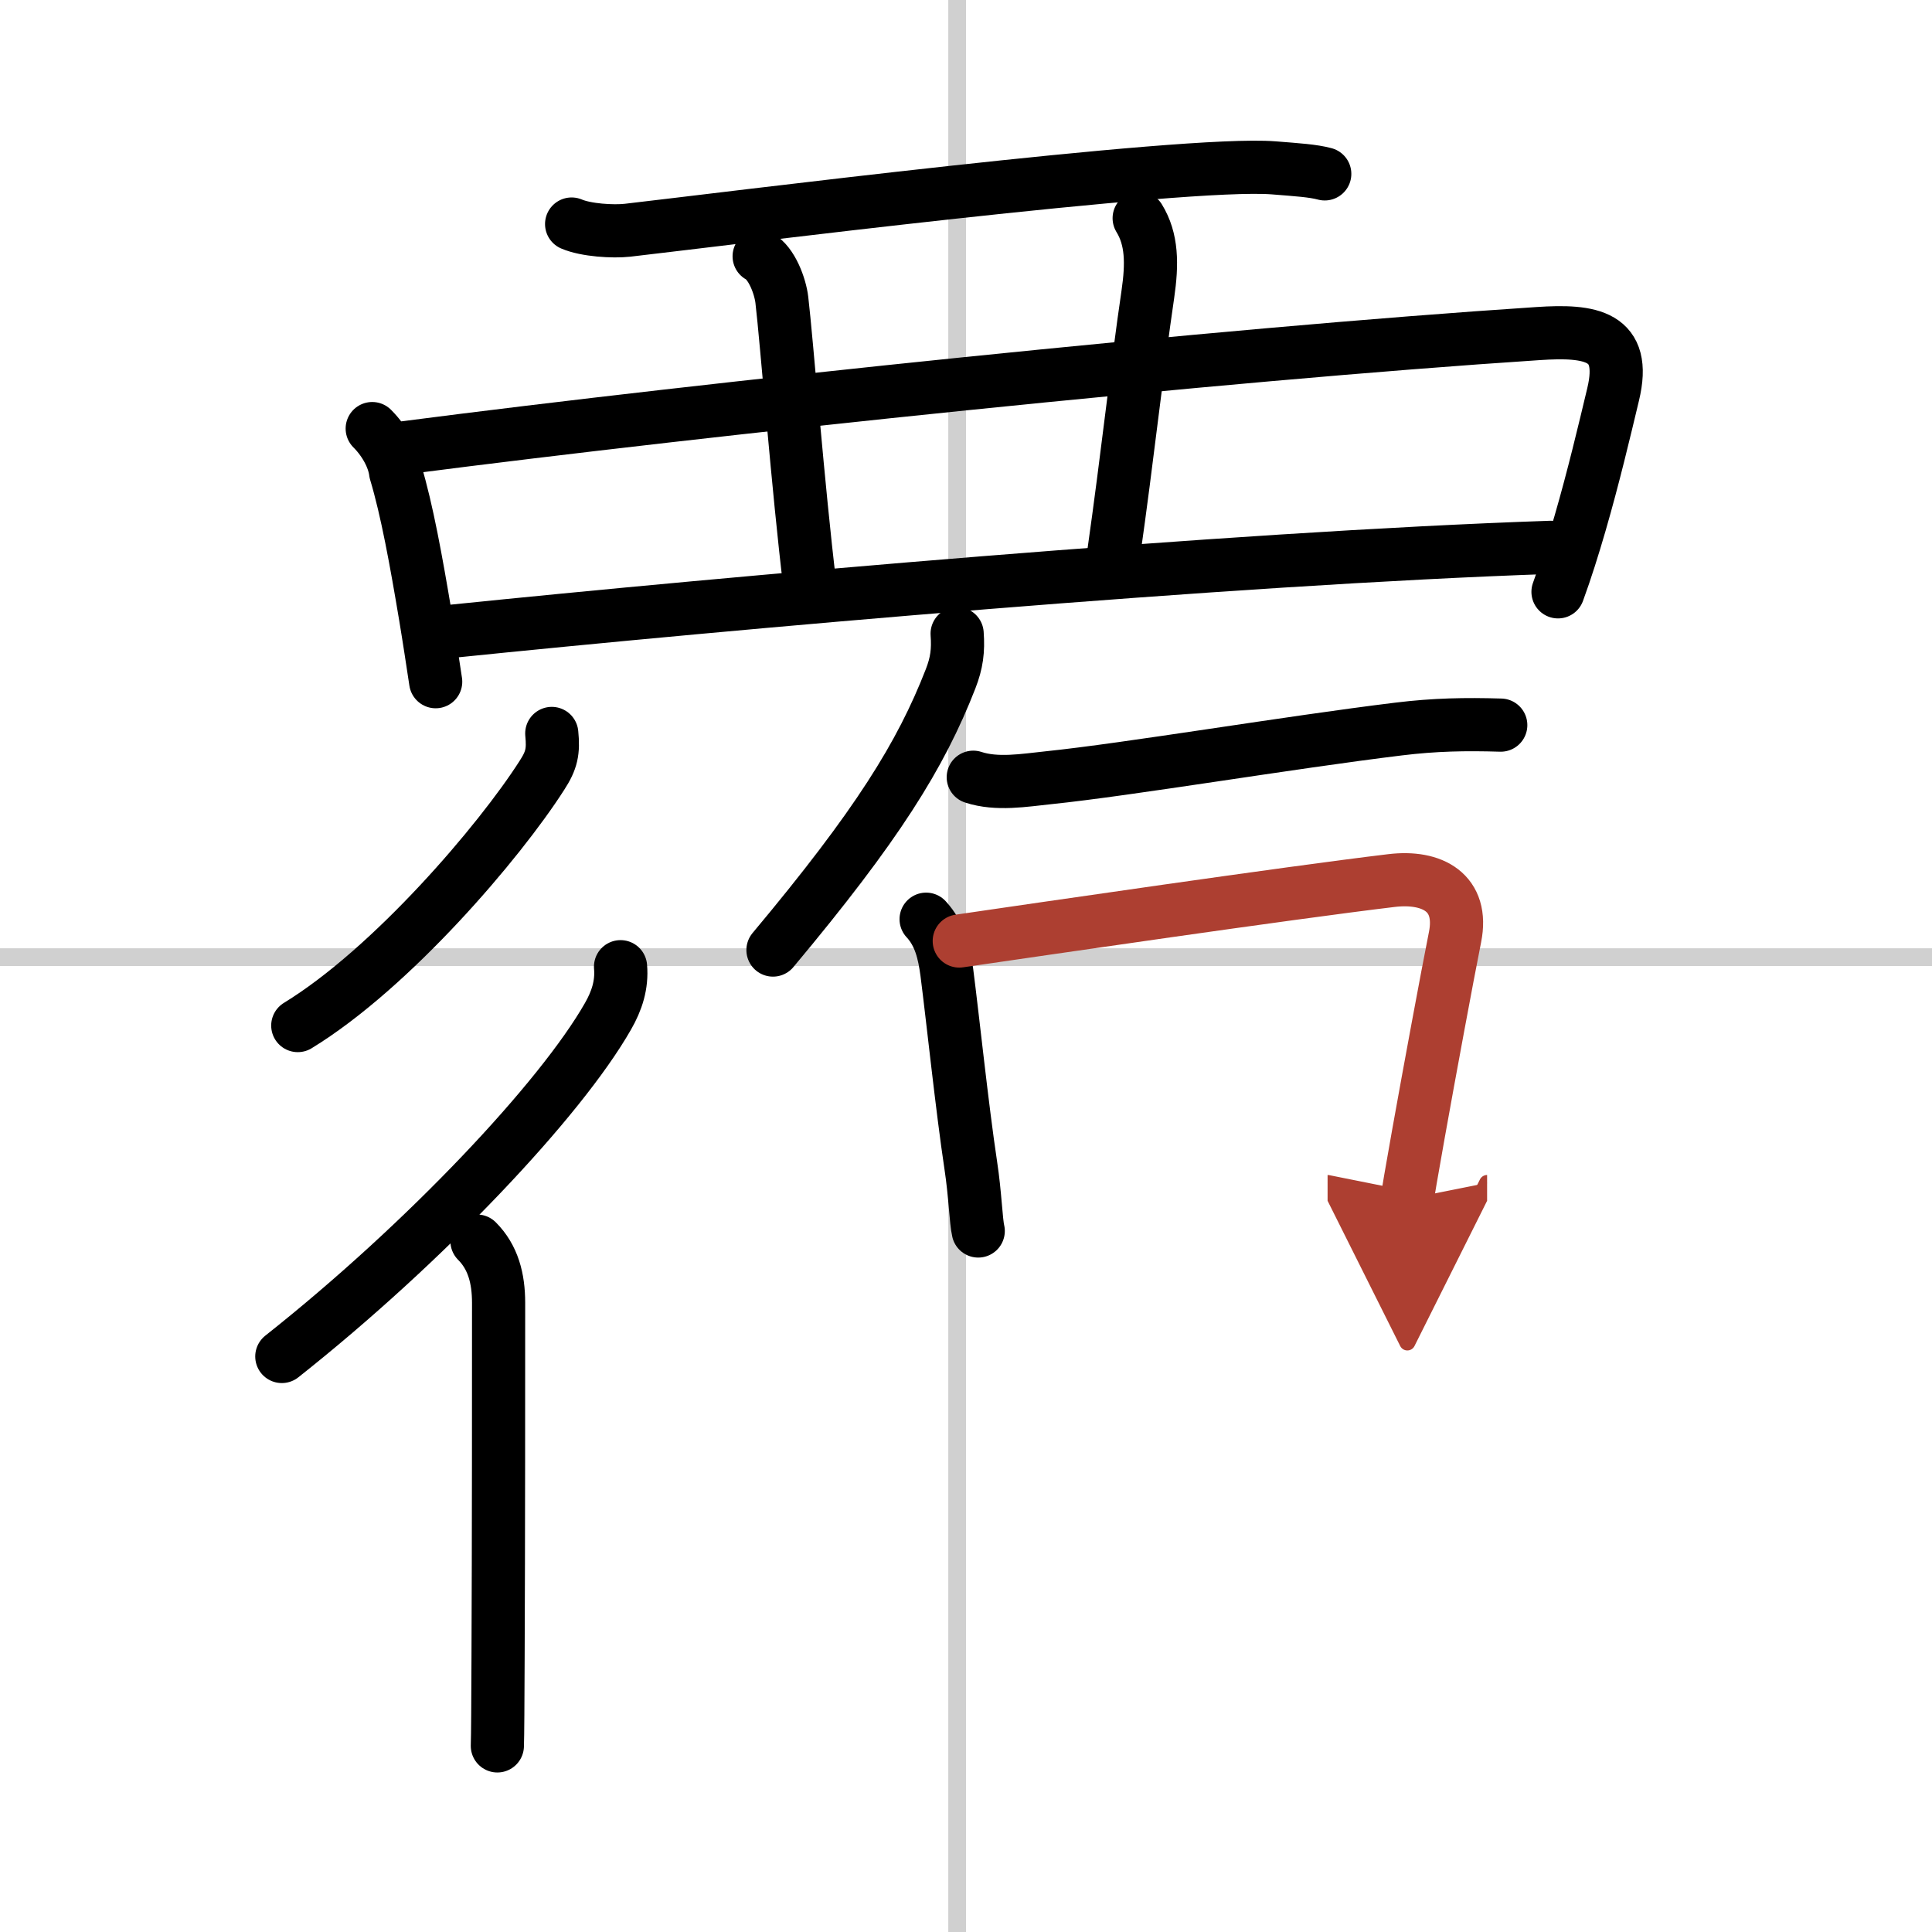
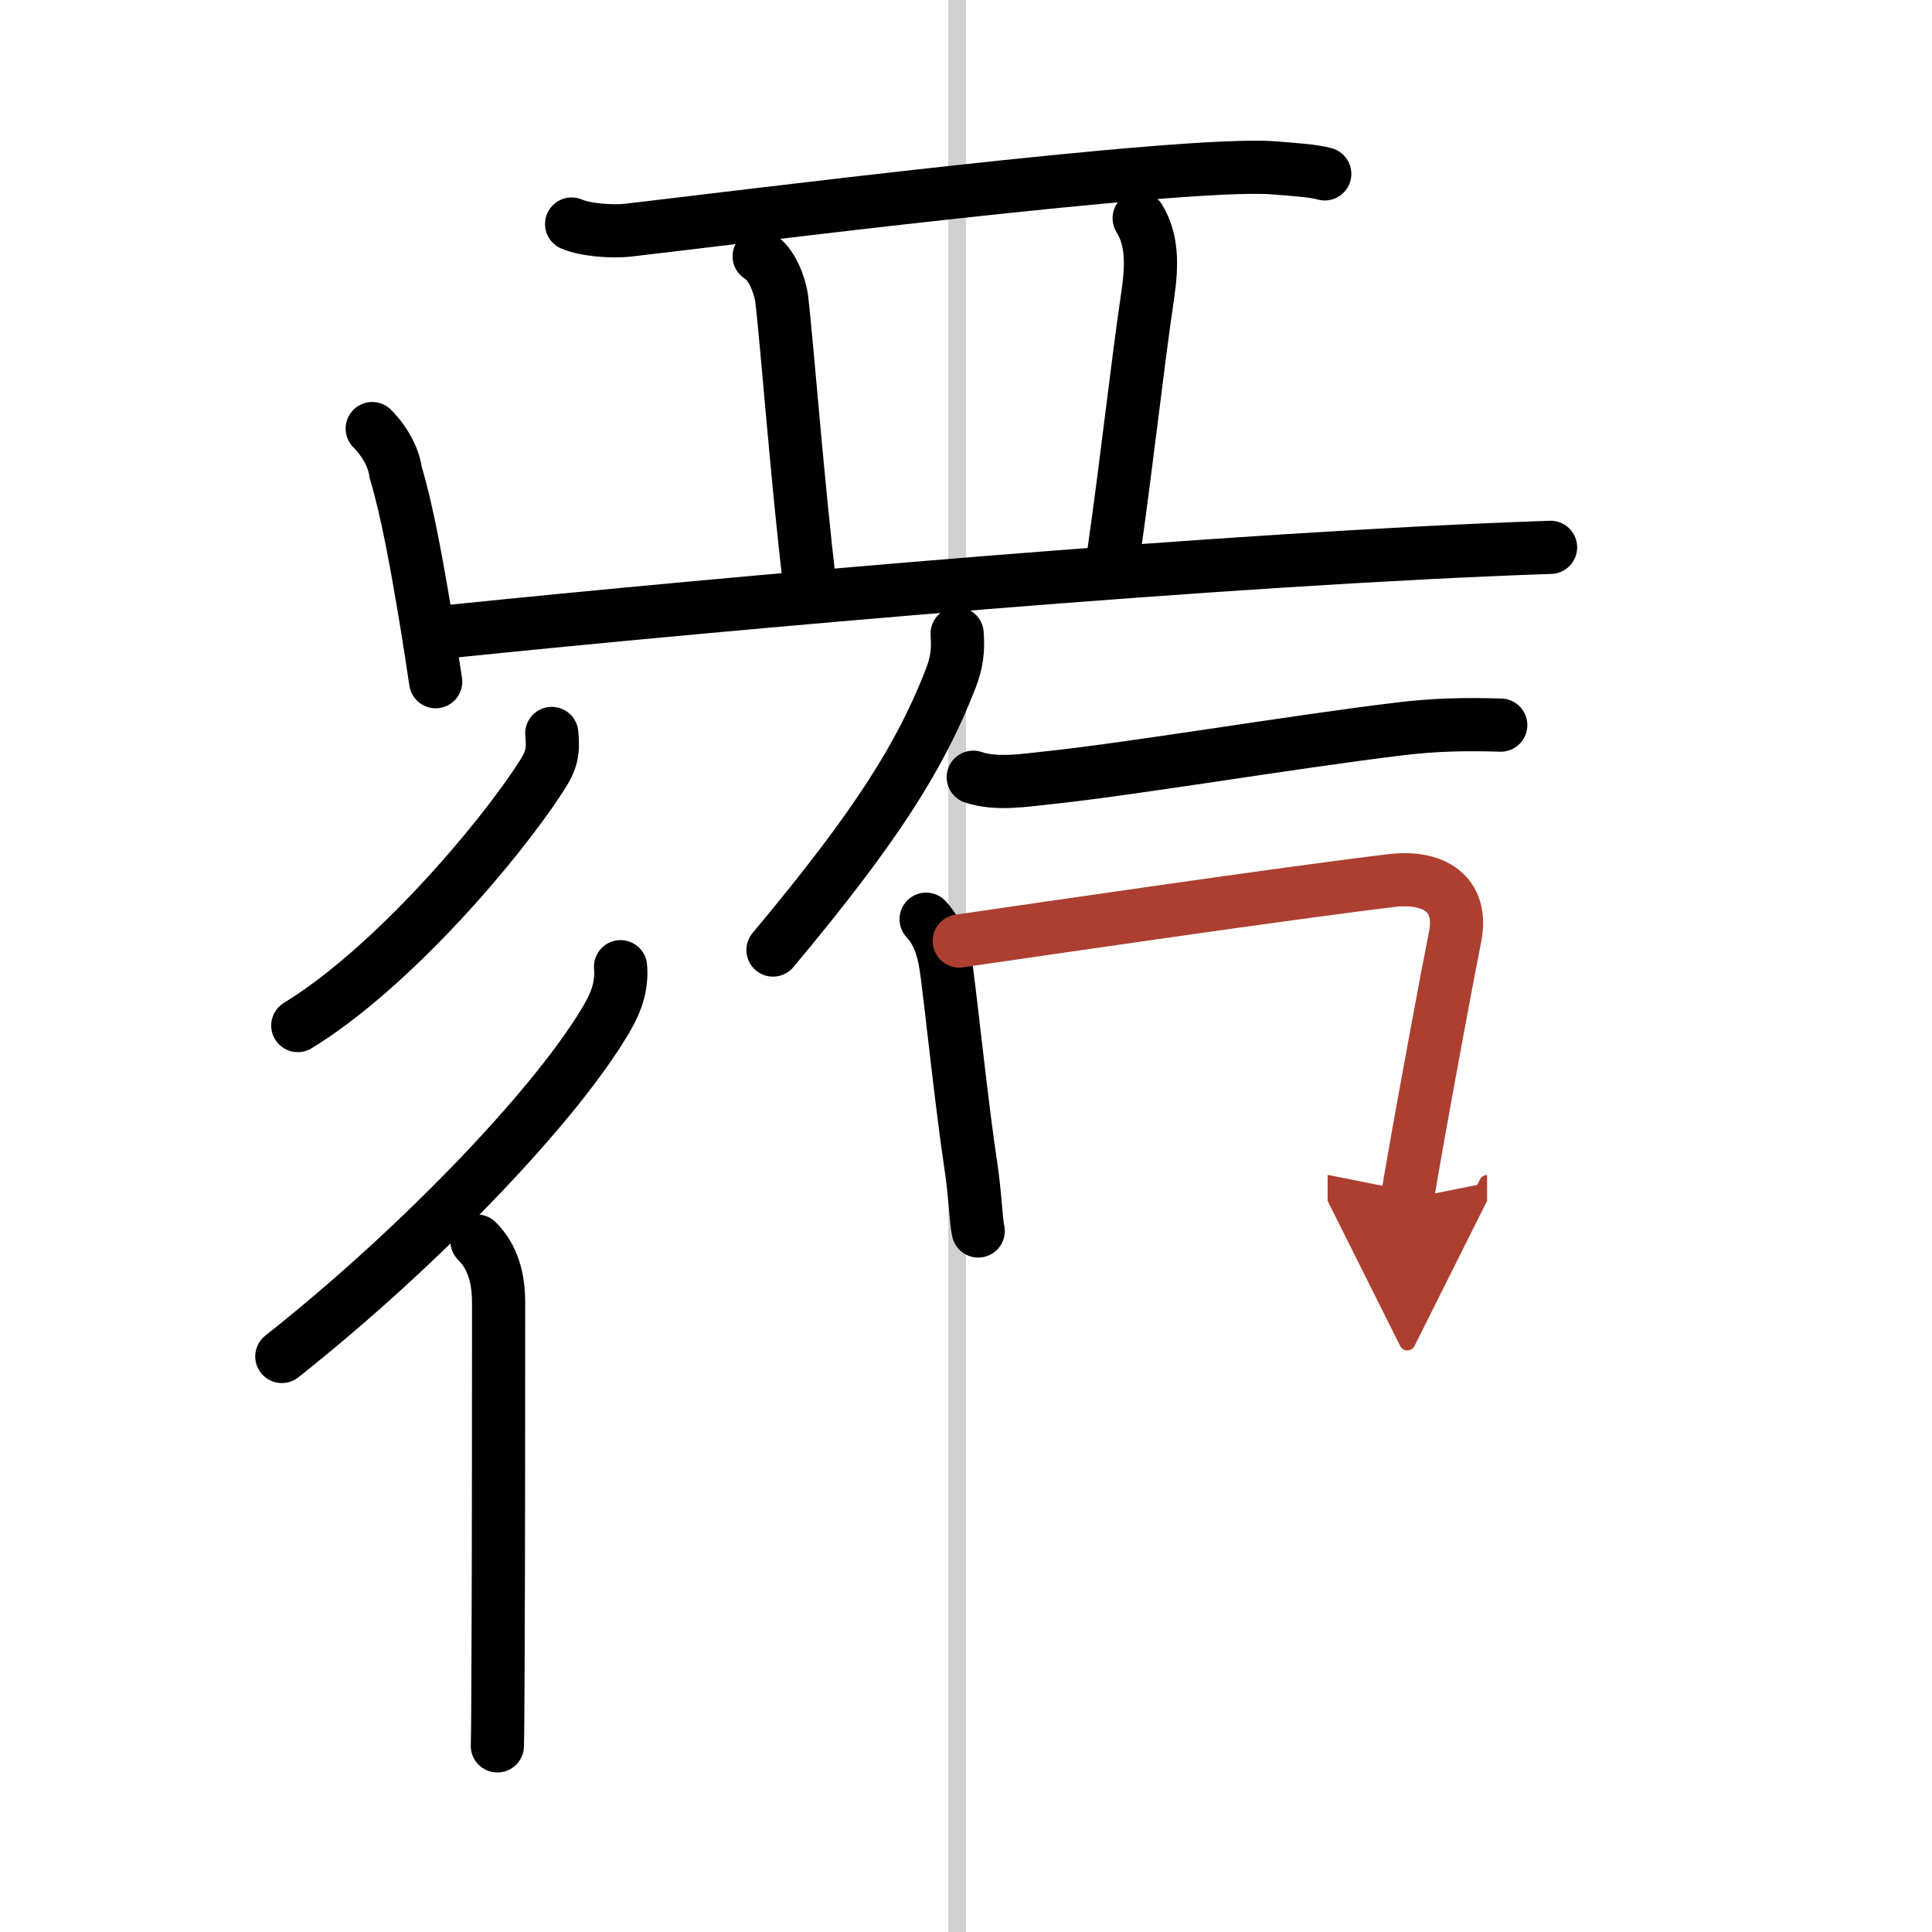
<svg xmlns="http://www.w3.org/2000/svg" width="400" height="400" viewBox="0 0 109 109">
  <defs>
    <marker id="a" markerWidth="4" orient="auto" refX="1" refY="5" viewBox="0 0 10 10">
      <polyline points="0 0 10 5 0 10 1 5" fill="#ad3f31" stroke="#ad3f31" />
    </marker>
  </defs>
  <g fill="none" stroke="#000" stroke-linecap="round" stroke-linejoin="round" stroke-width="3">
-     <rect width="100%" height="100%" fill="#fff" stroke="#fff" />
    <line x1="54" x2="54" y2="109" stroke="#d0d0d0" stroke-width="1" />
-     <line x2="109" y1="54" y2="54" stroke="#d0d0d0" stroke-width="1" />
    <path d="m32.25 12.64c0.82 0.35 2.33 0.44 3.15 0.35 5.24-0.6 31.39-3.92 36.46-3.52 1.37 0.11 2.2 0.16 2.88 0.34" />
    <path d="m21 24.18c0.72 0.72 1.22 1.66 1.32 2.46 0.64 2.12 1.17 5.06 1.68 8.11 0.22 1.32 0.41 2.59 0.58 3.71" />
-     <path d="m22.91 25.25c17.05-2.21 45.84-5.25 63.86-6.43 2.98-0.2 5.04 0.1 4.24 3.43-0.49 2.05-1.11 4.67-1.87 7.29-0.38 1.31-0.79 2.62-1.24 3.85" />
    <path d="m42.83 14.46c0.71 0.38 1.19 1.69 1.28 2.46 0.27 2.27 0.93 10.8 1.58 16.1" />
    <path d="m64.27 12.31c0.73 1.19 0.74 2.57 0.49 4.29-0.63 4.28-1.13 9.03-1.94 14.72" />
    <path d="M25.34,35.63C41.25,34,69.25,31.5,87.48,30.88" />
    <path d="m31.13 41.38c0.1 1.01 0 1.51-0.56 2.37-2.39 3.74-8.47 10.87-13.77 14.11" />
    <path d="m35.01 54.54c0.09 1.02-0.21 1.93-0.71 2.8-2.67 4.68-10.3 12.78-18.4 19.19" />
    <path d="m26.91 70.02c0.91 0.91 1.22 2.11 1.22 3.48 0 3.6 0 13.75-0.03 20-0.01 2.54-0.02 4.44-0.04 5" />
    <path d="m54 35.75c0.07 0.96-0.02 1.65-0.37 2.55-1.68 4.31-4.13 8.26-10.02 15.3" />
    <path d="m54.91 43.85c1.33 0.44 2.89 0.17 4.23 0.03 4.55-0.47 13.61-2 19.77-2.75 2.04-0.25 3.76-0.28 5.76-0.22" />
    <path d="m52.25 51.86c0.78 0.84 1.02 1.89 1.17 3.01 0.33 2.56 0.86 7.63 1.35 10.88 0.25 1.64 0.29 3.16 0.42 3.7" />
    <path d="m54.12 53.09c4.53-0.66 18.53-2.71 24.38-3.41 2.32-0.28 4.09 0.69 3.59 3.19-0.46 2.31-1.43 7.55-2.07 11.13-0.36 2.02-0.62 3.52-0.62 3.64" marker-end="url(#a)" stroke="#ad3f31" />
  </g>
</svg>